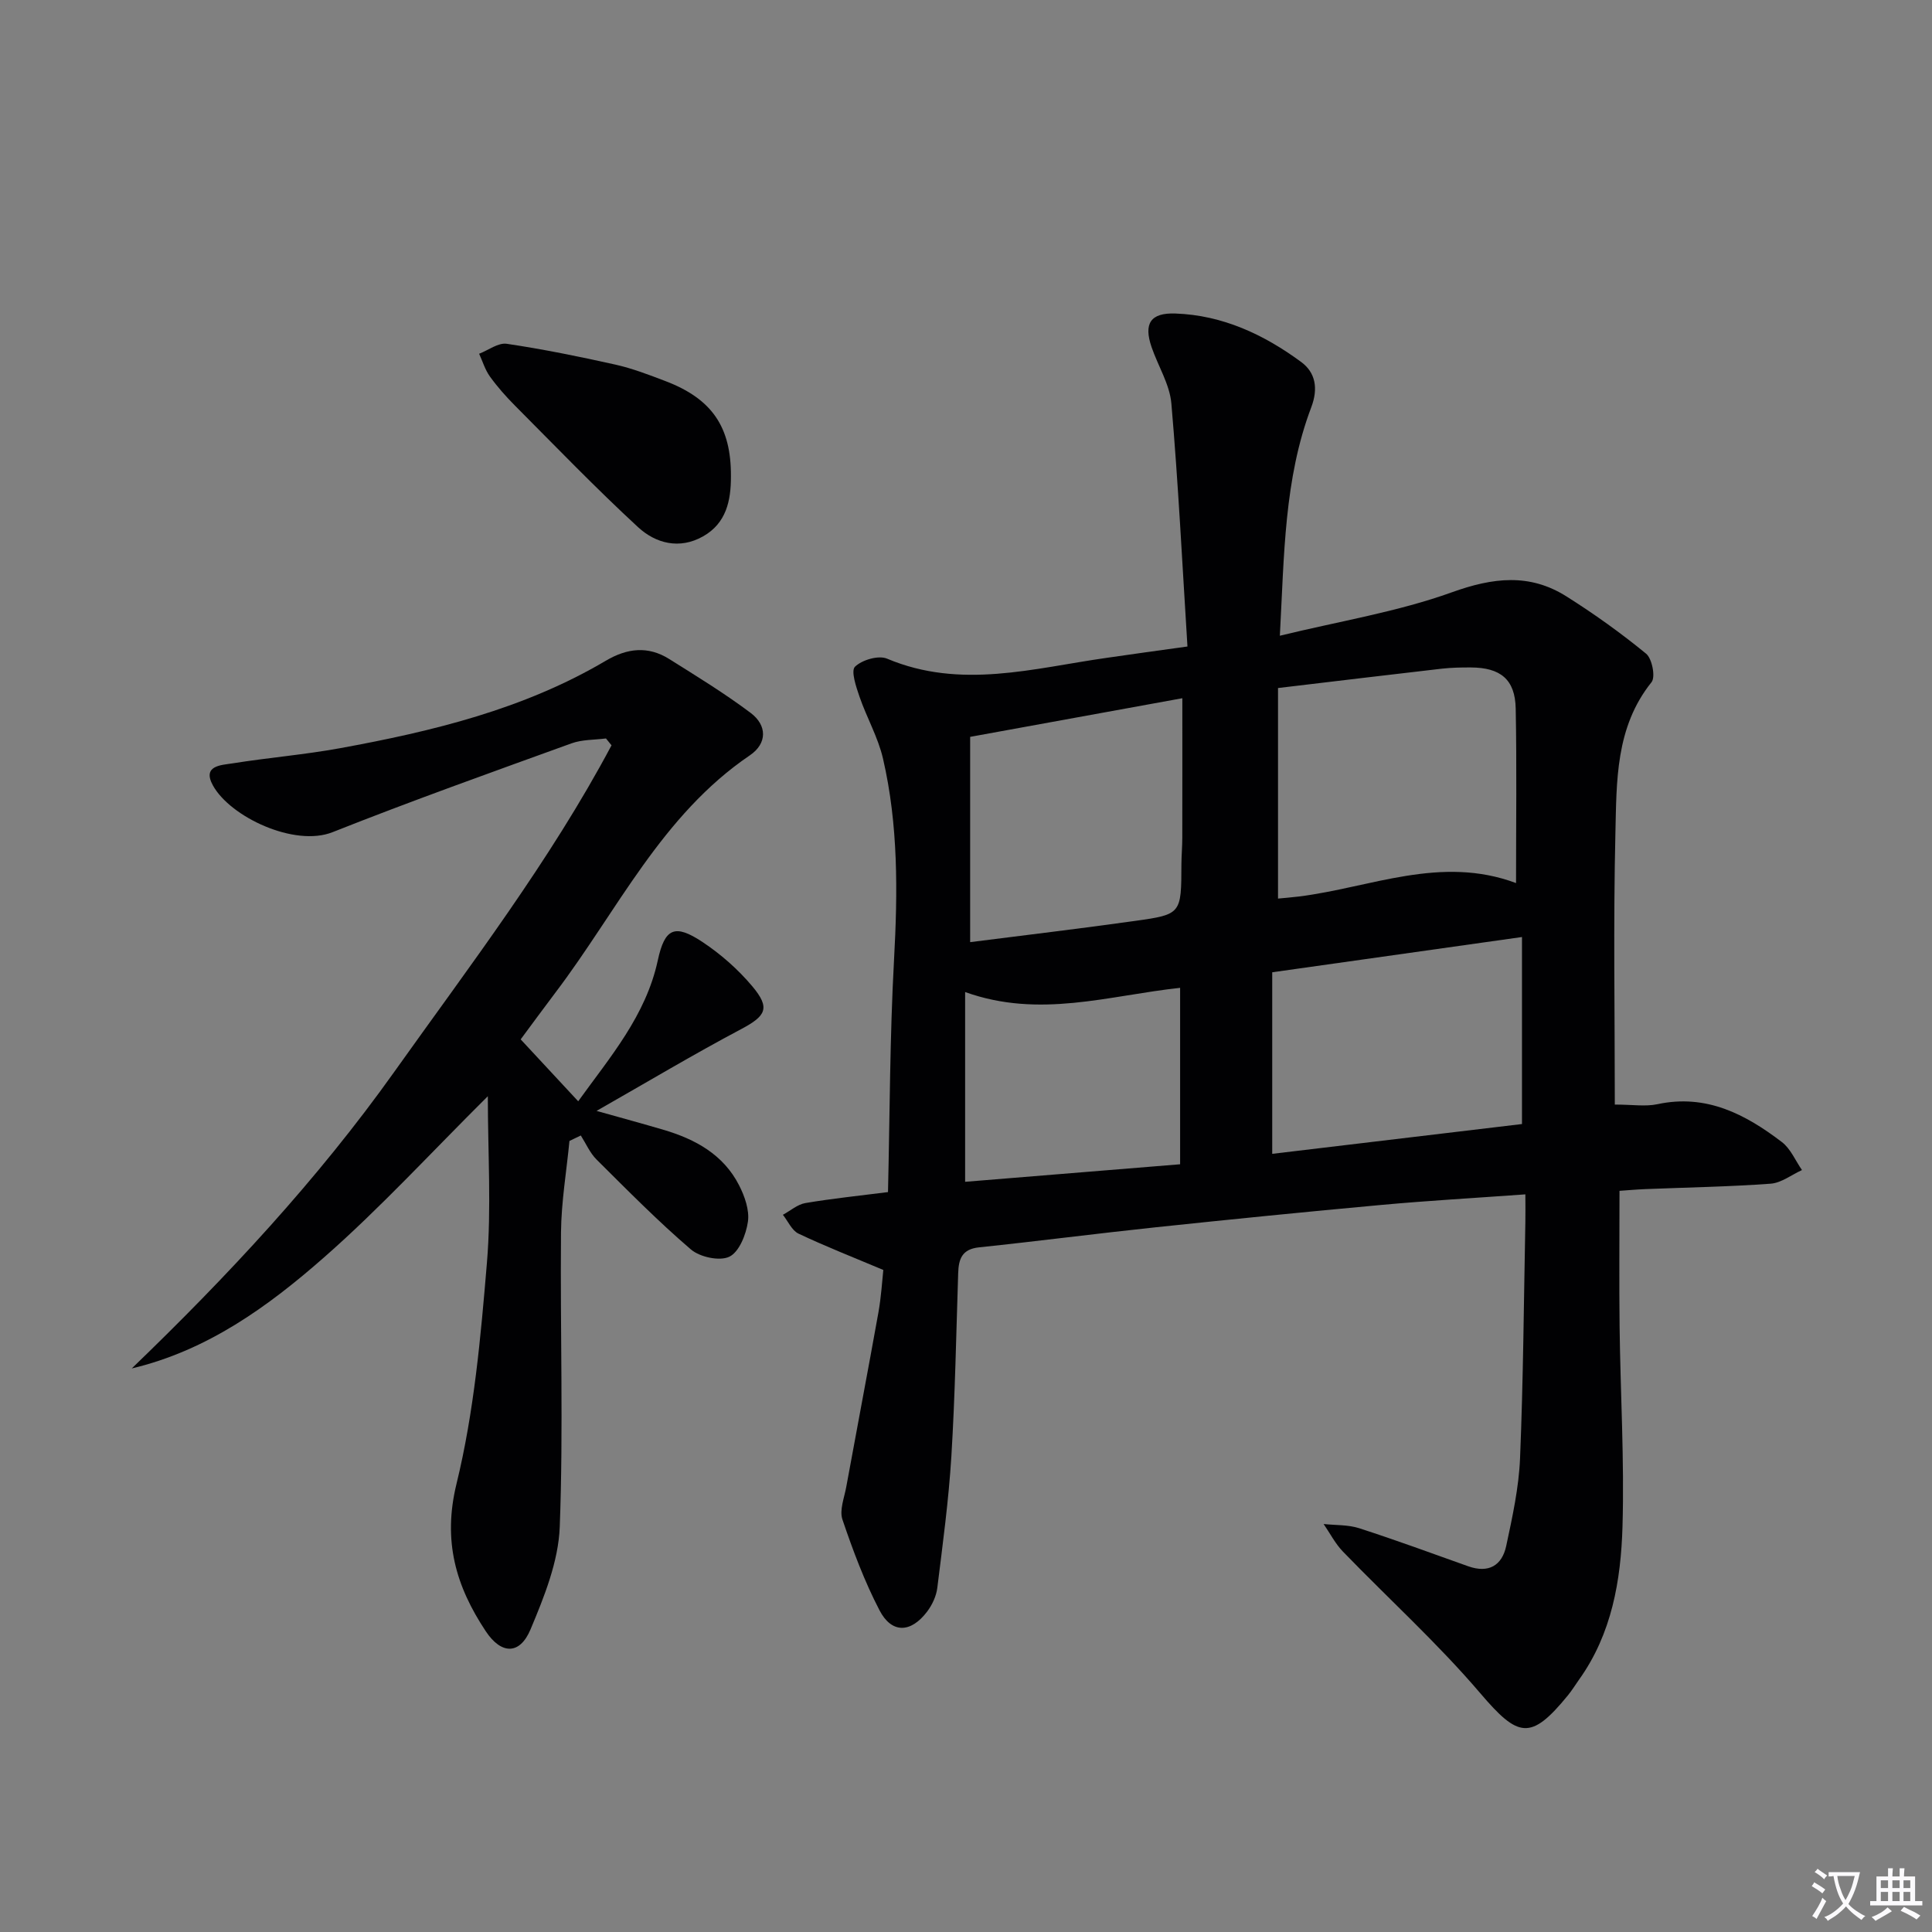
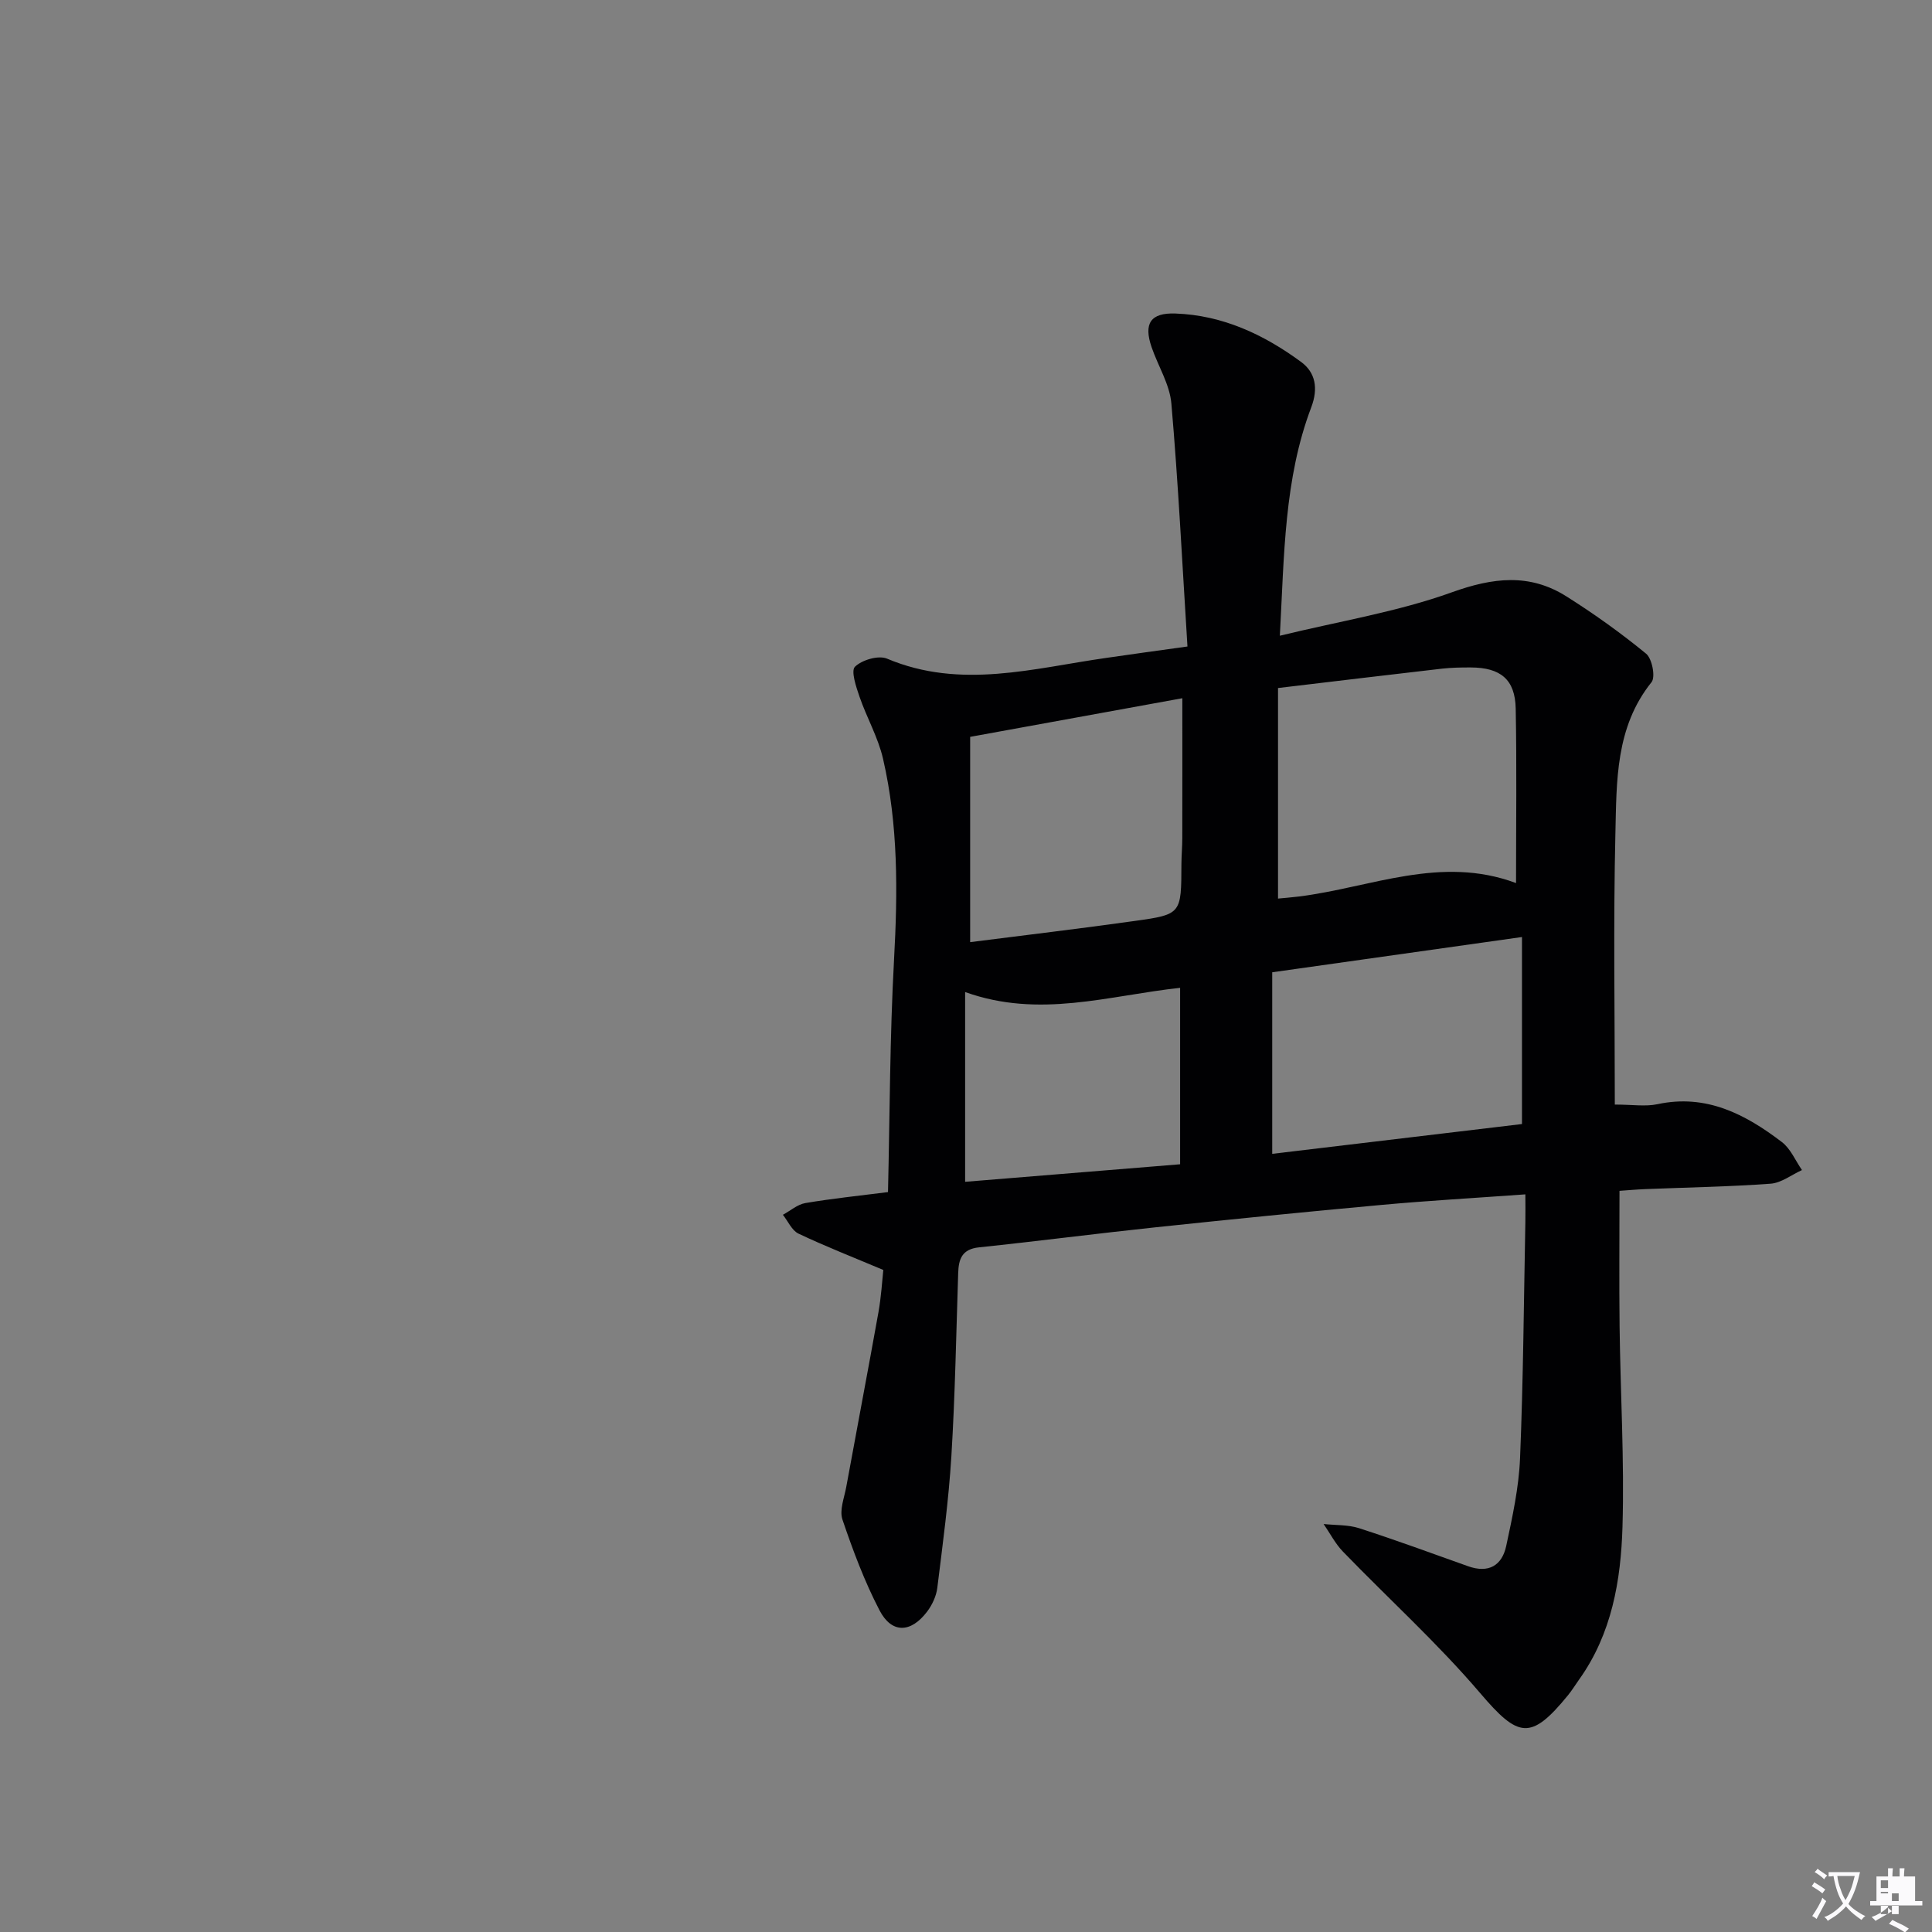
<svg xmlns="http://www.w3.org/2000/svg" enable-background="new 0 0 400 400" viewBox="0 0 400 400">
  <rect x="0" y="0" width="400" height="400" fill="#808080" stroke="none" />
  <path d="m377.9 391.2c-.2.3-.4.5-.6.8-.7-.6-1.4-1-2.2-1.5.2-.3.4-.5.5-.8.6.4 1.4.8 2.3 1.5zm-1.8 6.1c-.2-.2-.5-.4-.9-.6.4-.6.8-1.2 1.2-1.9s.7-1.3.9-1.9c.3.3.5.5.8.7-.7 1.3-1.4 2.6-2 3.7zm2.2-9c-.3.3-.5.5-.6.8-.6-.6-1.3-1.1-2-1.5.3-.3.5-.5.6-.7.6.5 1.3.9 2 1.4zm.3.2v-.9h2 4.5c-.3 1.3-.6 2.5-1 3.6s-.9 2.1-1.4 3c.4.5 1 1 1.6 1.4s1.2.8 1.9 1.1c-.3.2-.5.4-.8.8-.4-.3-1-.7-1.6-1.2s-1.2-1.1-1.6-1.6c-.5.6-1.1 1.1-1.7 1.6s-1.4.9-2.1 1.4c-.1-.3-.3-.5-.7-.8.6-.2 1.2-.5 1.9-1s1.4-1.1 2-1.8c-.5-.8-.9-1.6-1.2-2.5s-.6-2-.8-3.2c-.4.1-.7.1-1 .1zm2.5 2.7c.3 1 .7 1.7 1 2.2.3-.5.6-1.1 1-2s.6-1.9.9-3h-3.2-.4c.1.9.3 1.8.7 2.8z" fill="#fbfafc" />
-   <path d="m396.5 388.5v1.5 3.6h1.5v.9c-.4 0-1 0-1.7 0h-7.9c-.5 0-.9 0-1.2 0v-.9h1.3v-3.5c0-.7 0-1.2 0-1.6h2.4c0-.8 0-1.4 0-1.7h1c0 .3-.1.8-.1 1.7h1.5c0-.8 0-1.4 0-1.7h1c0 .3-.1.9-.1 1.7zm-8.2 9.2c-.2-.3-.5-.5-.8-.8.8-.3 1.4-.6 1.9-.9s1-.7 1.4-1.1c.3.3.6.5.9.8-1.6 1-2.8 1.6-3.4 2zm2.6-6.8v-1.6h-1.5v1.6zm0 2.7v-1.9h-1.5v1.9zm2.4-2.7v-1.6h-1.5v1.6zm0 2.7v-1.9h-1.5v1.9zm.2 2 .7-.8c.4.2.9.5 1.6.8s1.3.7 1.8 1c-.3.3-.5.5-.8.8-.4-.3-1.5-1-3.3-1.8zm2-4.7v-1.6h-1.4v1.6zm0 2.7v-1.9h-1.4v1.9z" fill="#fbfafc" />
+   <path d="m396.5 388.5v1.5 3.6h1.5v.9c-.4 0-1 0-1.7 0h-7.9c-.5 0-.9 0-1.2 0v-.9h1.3v-3.5c0-.7 0-1.2 0-1.6h2.4c0-.8 0-1.4 0-1.7h1c0 .3-.1.8-.1 1.7h1.5c0-.8 0-1.4 0-1.7h1c0 .3-.1.9-.1 1.7zm-8.2 9.2c-.2-.3-.5-.5-.8-.8.8-.3 1.4-.6 1.9-.9s1-.7 1.4-1.1c.3.3.6.5.9.8-1.6 1-2.8 1.6-3.4 2zm2.6-6.8v-1.6h-1.5v1.6zm0 2.7v-1.9h-1.5v1.9zv-1.6h-1.5v1.6zm0 2.7v-1.9h-1.5v1.9zm.2 2 .7-.8c.4.2.9.5 1.6.8s1.3.7 1.8 1c-.3.3-.5.5-.8.8-.4-.3-1.5-1-3.3-1.8zm2-4.7v-1.6h-1.4v1.6zm0 2.7v-1.9h-1.4v1.9z" fill="#fbfafc" />
  <g fill="#010103">
    <path d="m245.85 133.85c-1.08-17.19-1.9-33.77-3.33-50.3-.34-3.98-2.76-7.77-4.1-11.69-1.67-4.88-.23-7.13 4.92-6.95 9.79.34 18.35 4.36 26.06 10.04 2.93 2.16 3.58 5.42 2.08 9.38-5.62 14.84-5.59 30.51-6.5 47.29 12.39-3.02 24.38-4.95 35.61-8.99 8.51-3.06 16.08-3.97 23.71.84 5.73 3.61 11.28 7.58 16.51 11.87 1.24 1.02 1.98 4.83 1.12 5.9-7.5 9.35-7.22 20.53-7.48 31.37-.44 18.6-.12 37.22-.12 56.08 3.67 0 6.35.45 8.83-.08 10.11-2.17 18.21 2.08 25.77 7.85 1.8 1.38 2.79 3.83 4.15 5.79-2.16.98-4.26 2.65-6.48 2.82-8.62.63-17.27.77-25.9 1.12-1.96.08-3.92.26-5.4.36 0 9.65-.09 18.89.02 28.12.17 13.81 1 27.62.6 41.41-.33 11.13-2.21 22.18-8.98 31.65-.77 1.08-1.47 2.23-2.31 3.26-7.71 9.45-10.29 8.8-18.16-.43-8.82-10.34-18.97-19.54-28.44-29.33-1.59-1.65-2.67-3.79-3.99-5.7 2.46.27 5.06.13 7.36.87 7.57 2.45 15.05 5.19 22.55 7.87 4.23 1.51 7.03-.12 7.9-4.22 1.28-5.98 2.61-12.06 2.86-18.13.67-16.29.78-32.61 1.1-48.92.04-1.78 0-3.56 0-5.72-10.38.75-20.13 1.3-29.85 2.19-15.55 1.42-31.09 2.98-46.62 4.62-12.22 1.29-24.42 2.88-36.64 4.16-3.54.37-4.23 2.41-4.32 5.37-.41 12.64-.64 25.29-1.41 37.91-.56 9.1-1.79 18.16-2.91 27.21-.21 1.72-1.06 3.54-2.12 4.94-3.38 4.45-7.33 4.56-9.85-.29-3.11-5.98-5.5-12.38-7.67-18.78-.66-1.95.38-4.51.79-6.77 2.2-12.05 4.5-24.08 6.66-36.13.58-3.24.77-6.56 1.01-8.78-6.24-2.63-11.99-4.88-17.56-7.52-1.38-.66-2.17-2.57-3.23-3.9 1.55-.84 3.02-2.15 4.66-2.43 5.54-.94 11.14-1.51 17.1-2.27.38-16.22.38-32.19 1.25-48.1.77-14.01.89-27.92-2.28-41.63-1.02-4.42-3.38-8.51-4.87-12.84-.7-2.04-1.82-5.35-.93-6.21 1.46-1.41 4.86-2.41 6.64-1.66 15.26 6.43 30.34 1.97 45.47-.17 5.1-.75 10.2-1.44 16.72-2.35zm18.75 8.6v43.59c1.11-.11 2.74-.23 4.35-.43 14.87-1.87 29.35-8.6 44.93-2.78 0-12.53.16-24.34-.07-36.14-.12-6.01-3.13-8.48-9.3-8.5-1.99-.01-4 .03-5.98.25-10.87 1.25-21.74 2.56-33.93 4.01zm-1.2 58.85v37.59c17.64-2.1 34.85-4.16 51.71-6.17 0-13.14 0-25.69 0-38.72-17.74 2.5-34.71 4.9-51.71 7.3zm-62.54-6.24c11.53-1.47 22.87-2.81 34.17-4.4 9.57-1.34 9.54-1.47 9.57-11.73.01-1.82.18-3.65.18-5.47.02-9.44.01-18.88.01-28.9-14.76 2.69-29.04 5.29-43.93 8zm43.47 45.99c0-12.52 0-24.51 0-36.53-14.86 1.6-29.1 6.4-44.51.87v39.29c14.86-1.22 29.72-2.43 44.51-3.63z" />
-     <path d="m125.46 152.89c-2.39.31-4.92.21-7.13 1.01-16.54 5.99-33.12 11.9-49.47 18.39-7.89 3.13-21.21-3.17-24.78-9.68-2.28-4.15 1.77-4.2 4.11-4.57 7.37-1.18 14.85-1.79 22.19-3.13 19.16-3.5 38.03-8.06 55.04-18.11 4.46-2.63 8.76-3.1 13.13-.36 5.72 3.59 11.51 7.13 16.89 11.18 3.38 2.55 3.45 6.29-.2 8.77-18.27 12.4-27.43 32.2-40.21 49.07-2.4 3.17-4.74 6.38-7.23 9.73 4 4.31 7.82 8.42 11.91 12.82 6.59-9.16 14-17.69 16.48-29.18 1.44-6.68 3.51-7.61 9.25-3.8 3.8 2.52 7.36 5.66 10.29 9.14 3.85 4.57 2.84 6.18-2.34 8.93-9.76 5.17-19.26 10.85-29.88 16.9 5.38 1.51 9.64 2.67 13.88 3.92 6.58 1.94 12.39 5.13 15.63 11.48 1.16 2.27 2.17 5.14 1.83 7.53-.38 2.65-1.8 6.25-3.83 7.25-2.01.98-6.11.1-7.98-1.5-6.82-5.84-13.14-12.26-19.52-18.6-1.38-1.37-2.2-3.31-3.27-4.99-.78.38-1.57.75-2.35 1.13-.61 6.31-1.69 12.61-1.75 18.93-.19 20.32.51 40.67-.26 60.97-.27 7.17-3.21 14.46-6.05 21.23-2.24 5.33-6.07 5.2-9.27.38-6.17-9.3-8.95-18.65-6.06-30.5 3.64-14.89 5.02-30.42 6.3-45.76.95-11.34.19-22.82.19-34.51-11.77 11.69-22.28 23.16-33.9 33.36-11.57 10.16-24.13 19.28-39.82 23 19.81-19.08 38.44-39.06 54.31-61.35 15.71-22.08 32.26-43.67 45.02-67.66-.39-.48-.77-.95-1.15-1.42z" />
-     <path d="m151.33 98.61c.02 5.06-.97 9.73-5.77 12.44-4.88 2.76-9.8 1.46-13.45-1.9-8.77-8.09-17.06-16.7-25.48-25.16-1.87-1.88-3.65-3.89-5.2-6.04-1-1.39-1.51-3.13-2.23-4.71 1.92-.74 3.96-2.33 5.73-2.06 7.53 1.12 15.01 2.64 22.44 4.3 3.54.79 6.99 2.12 10.4 3.42 9.65 3.68 13.62 9.51 13.56 19.71z" />
  </g>
</svg>